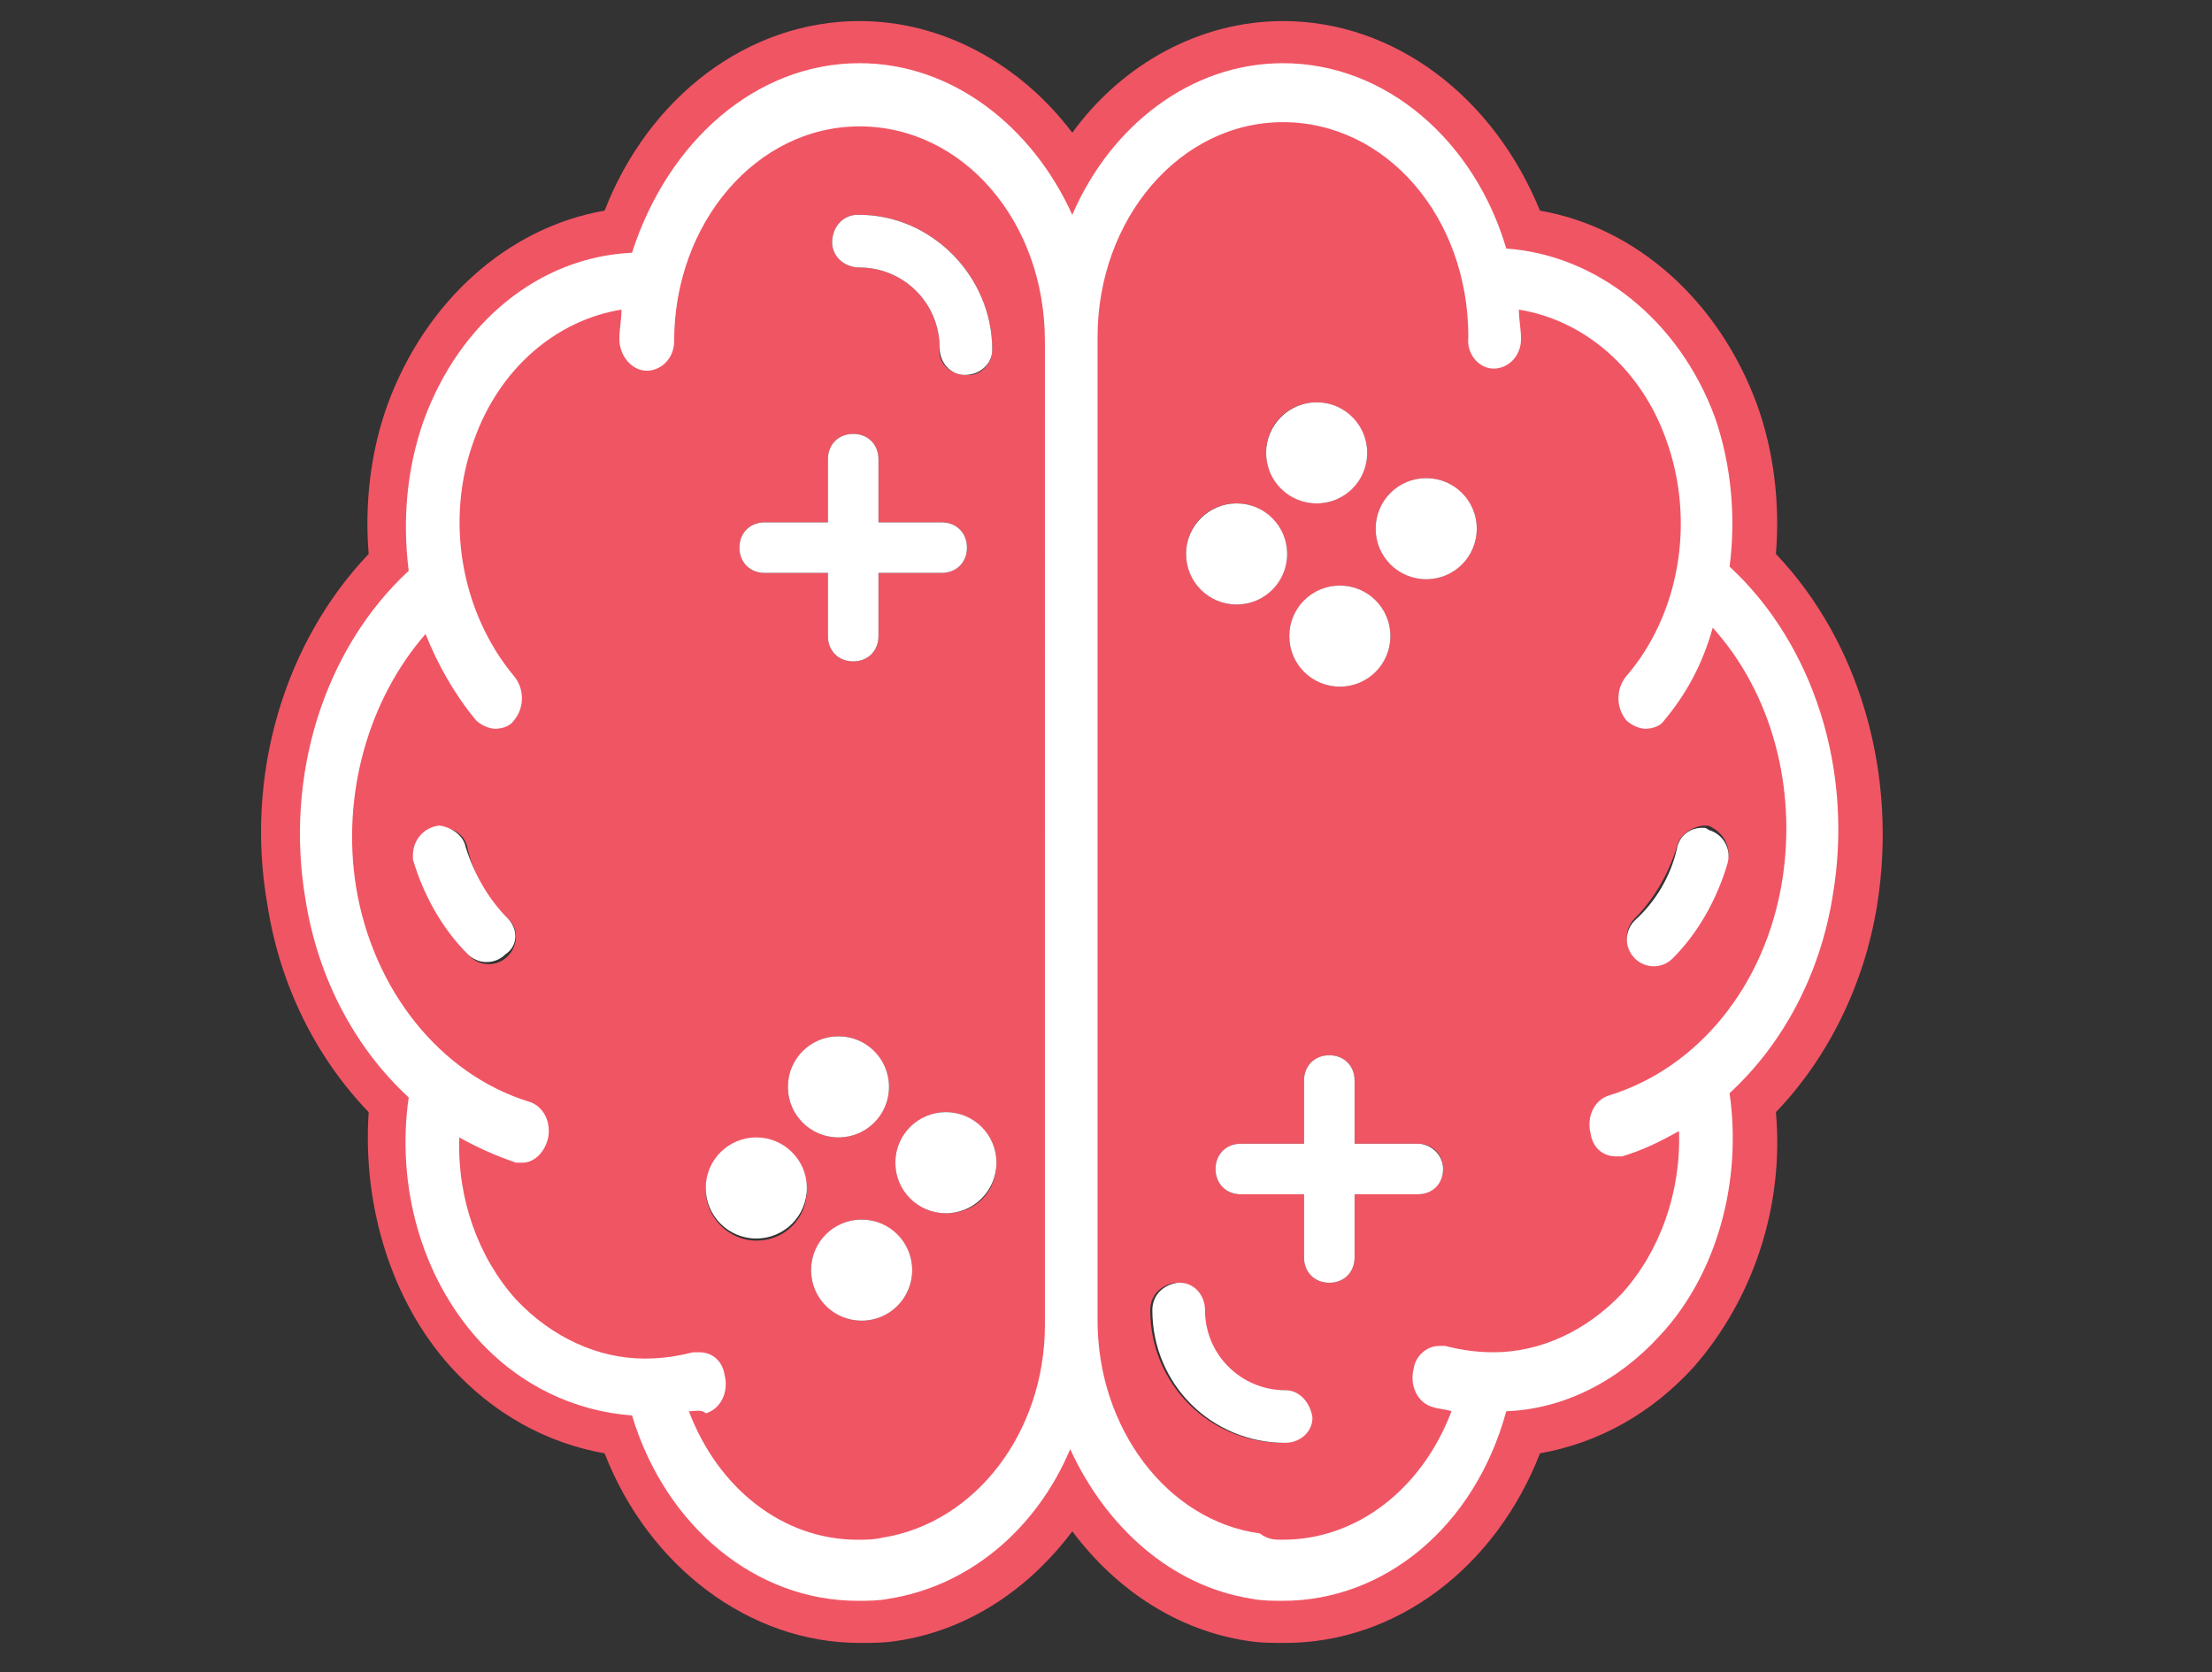
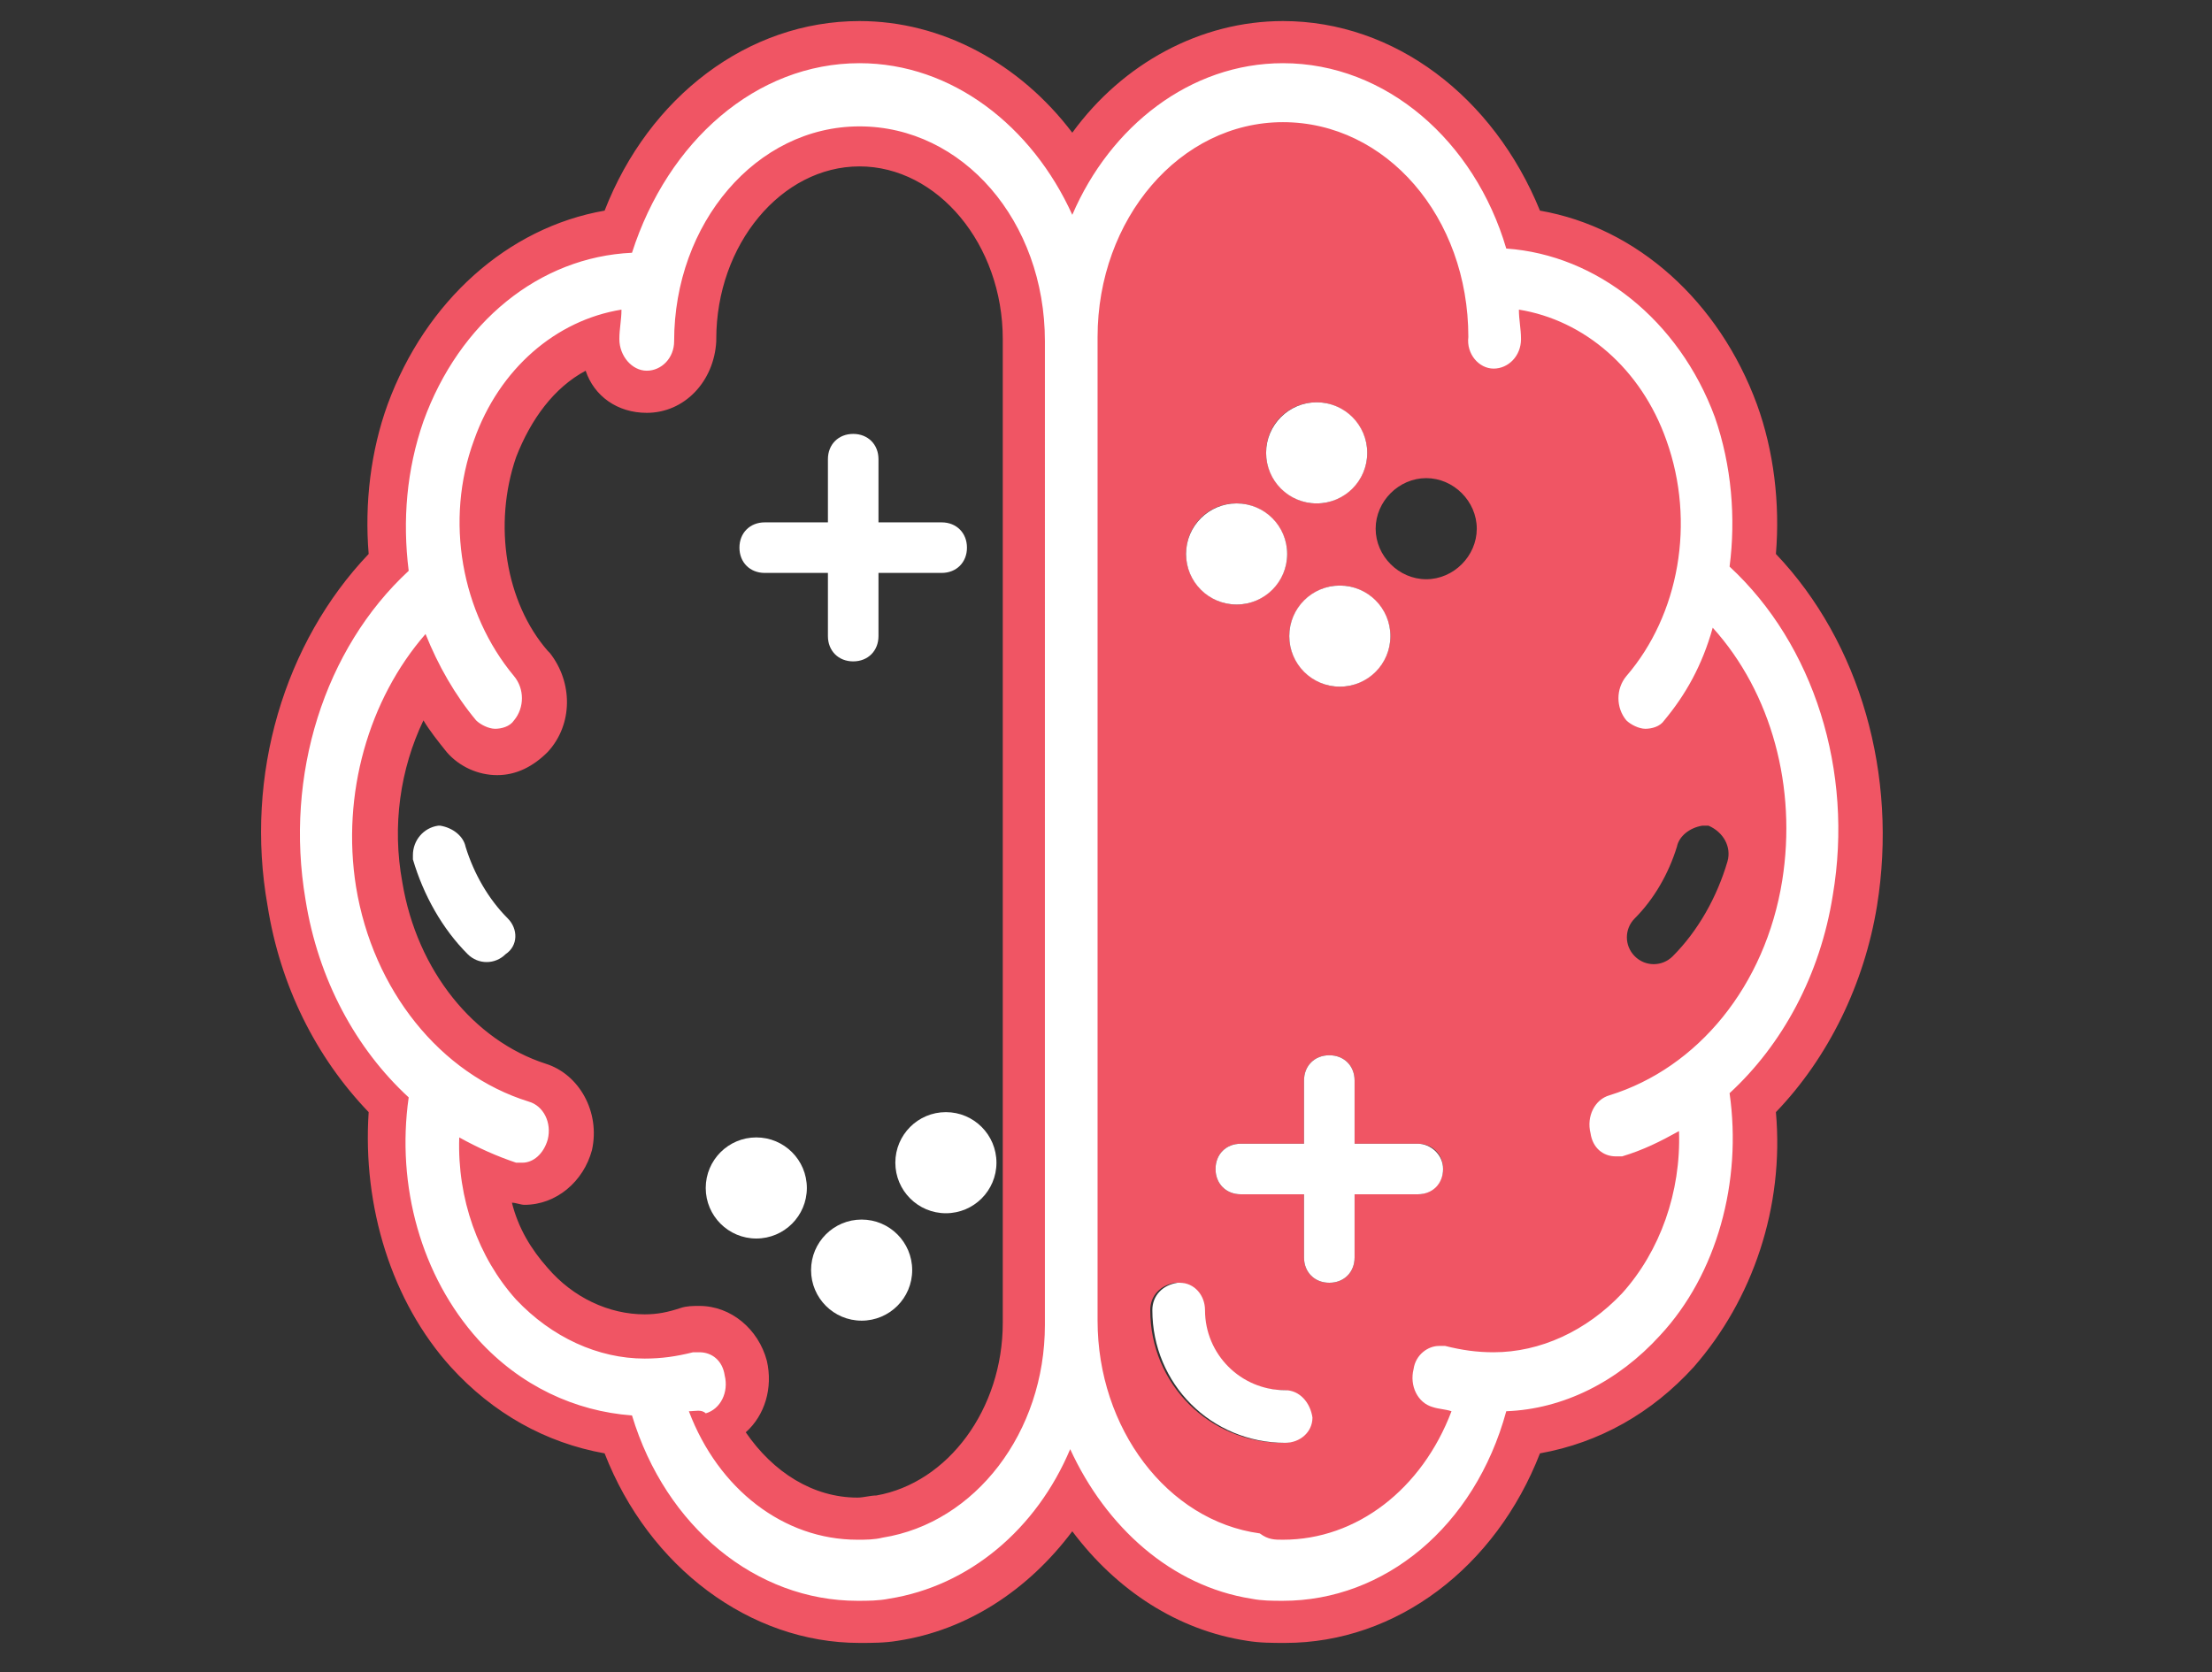
<svg xmlns="http://www.w3.org/2000/svg" version="1.1" id="Layer_1" x="0px" y="0px" viewBox="0 0 105 79.4" style="enable-background:new 0 0 105 79.4;" xml:space="preserve">
  <rect x="0" y="0" width="105" height="79.4" fill="#333333" stroke="none" />
  <style type="text/css">
	.st0{fill:#F05564;}
	.st1{fill:#FFFFFF;}
</style>
  <g>
-     <path class="st0" d="M40.8,5.9c-4.9,0-8.8,4.6-8.8,10.2c0,0,0,0,0,0c0,0.8-0.6,1.5-1.3,1.4c-0.7,0-1.3-0.7-1.2-1.5   c0-0.5,0.1-0.9,0.1-1.4c-3.1,0.5-5.8,2.8-7,6.2c-1.4,3.8-0.6,8.2,1.9,11.2c0,0,0,0,0,0c0.5,0.6,0.5,1.5,0,2.1   c-0.5,0.6-1.3,0.5-1.8,0c-1-1.2-1.8-2.6-2.4-4.1c-2.7,3.1-4,7.6-3.3,12c0.8,4.9,4,8.9,8.2,10.2c0.7,0.2,1.1,1,0.9,1.8   c-0.2,0.8-0.9,1.2-1.5,1c-0.9-0.3-1.8-0.7-2.7-1.2c-0.1,2.9,0.9,5.7,2.7,7.7C26.8,64,30,64.9,33,64c0.7-0.2,1.4,0.3,1.5,1   c0.2,0.8-0.2,1.6-0.9,1.8C33.3,66.9,33,67,32.7,67c1.6,4.1,5.3,6.6,9.2,6c4.4-0.7,7.7-5,7.7-10.1V16.3c0,0,0-0.1,0-0.1   C49.6,10.5,45.7,5.9,40.8,5.9z M24.1,45.4c-0.5,0.5-1.3,0.5-1.8,0c-1.2-1.2-2.1-2.8-2.6-4.5c0-0.1,0-0.2,0-0.2   c-0.1-0.7,0.5-1.3,1.2-1.4c0,0,0.1,0,0.1,0c0.6,0,1.1,0.4,1.2,1c0.3,1.3,1,2.5,2,3.4c0,0,0,0,0,0C24.6,44.1,24.6,44.9,24.1,45.4z    M36.3,24.8h3v-3c0-0.7,0.5-1.2,1.2-1.2c0.7,0,1.2,0.5,1.2,1.2v3h3c0.7,0,1.2,0.5,1.2,1.2s-0.5,1.2-1.2,1.2h-3v3   c0,0.7-0.5,1.2-1.2,1.2c-0.7,0-1.2-0.5-1.2-1.2v-3h-3c-0.7,0-1.2-0.5-1.2-1.2S35.6,24.8,36.3,24.8z M42.2,51.6   c0,1.3-1.1,2.4-2.4,2.4s-2.4-1.1-2.4-2.4s1.1-2.4,2.4-2.4S42.2,50.3,42.2,51.6z M35.9,58.9c-1.3,0-2.4-1.1-2.4-2.4   c0-1.3,1.1-2.4,2.4-2.4c1.3,0,2.4,1.1,2.4,2.4C38.3,57.8,37.3,58.9,35.9,58.9z M40.9,62.7c-1.3,0-2.4-1.1-2.4-2.4s1.1-2.4,2.4-2.4   s2.4,1.1,2.4,2.4S42.2,62.7,40.9,62.7z M44.9,57.6c-1.3,0-2.4-1.1-2.4-2.4c0-1.3,1.1-2.4,2.4-2.4c1.3,0,2.4,1.1,2.4,2.4   C47.3,56.6,46.3,57.6,44.9,57.6z M47.1,16.6c0,0.7-0.6,1.3-1.3,1.2c-0.7,0-1.3-0.6-1.2-1.3c0-2.1-1.7-3.8-3.8-3.8   c-0.7,0-1.3-0.5-1.3-1.2c0-0.7,0.5-1.3,1.2-1.3c0,0,0.1,0,0.1,0C44.2,10.2,47.1,13.1,47.1,16.6C47.1,16.5,47.1,16.5,47.1,16.6z" />
    <path class="st0" d="M79,34.2C79,34.2,79,34.2,79,34.2c-0.5,0.6-1.3,0.6-1.8,0c-0.5-0.6-0.5-1.5,0-2.1c2.5-2.9,3.3-7.3,1.9-11.2   c-1.2-3.4-3.9-5.7-7-6.2c0,0.5,0.1,0.9,0.1,1.4c0,0,0,0,0,0c0,0.8-0.6,1.5-1.3,1.4s-1.3-0.7-1.2-1.5c0-5.7-3.9-10.2-8.8-10.2   s-8.8,4.6-8.8,10.2v46.7c0,5.1,3.3,9.5,7.7,10.1c3.9,0.6,7.6-1.9,9.2-6c-0.3-0.1-0.6-0.1-0.9-0.2c-0.7-0.2-1.1-1-0.9-1.8   c0.2-0.8,0.9-1.2,1.5-1c3,0.9,6.2,0,8.4-2.5c1.8-2,2.8-4.8,2.7-7.7c-0.9,0.5-1.7,0.9-2.7,1.2c-0.7,0.2-1.4-0.3-1.5-1   c-0.2-0.8,0.2-1.6,0.9-1.8c4.2-1.3,7.4-5.2,8.2-10.2c0.7-4.4-0.5-8.9-3.3-12C80.8,31.6,80,33,79,34.2z M62.5,19.1   c1.3,0,2.4,1.1,2.4,2.4c0,1.3-1.1,2.4-2.4,2.4s-2.4-1.1-2.4-2.4C60.1,20.1,61.2,19.1,62.5,19.1z M66,30.2c0,1.3-1.1,2.4-2.4,2.4   c-1.3,0-2.4-1.1-2.4-2.4c0-1.3,1.1-2.4,2.4-2.4C64.9,27.8,66,28.9,66,30.2z M58.7,23.9c1.3,0,2.4,1.1,2.4,2.4s-1.1,2.4-2.4,2.4   s-2.4-1.1-2.4-2.4S57.3,23.9,58.7,23.9z M60.9,68.5c-3.5,0-6.3-2.8-6.3-6.3c0-0.7,0.5-1.2,1.2-1.3c0,0,0.1,0,0.1,0   c0.7,0,1.2,0.6,1.2,1.3c0,2.1,1.7,3.8,3.8,3.8c0,0,0,0,0,0c0.7,0,1.3,0.6,1.2,1.3C62.2,68,61.6,68.5,60.9,68.5z M67.3,56.7h-3v3   c0,0.7-0.5,1.2-1.2,1.2c-0.7,0-1.2-0.5-1.2-1.2v-3h-3c-0.7,0-1.2-0.5-1.2-1.2c0-0.7,0.5-1.2,1.2-1.2h3v-3c0-0.7,0.5-1.2,1.2-1.2   c0.7,0,1.2,0.5,1.2,1.2v3h3c0.7,0,1.2,0.5,1.2,1.2C68.5,56.2,67.9,56.7,67.3,56.7z M67.7,27.5c-1.3,0-2.4-1.1-2.4-2.4   c0-1.3,1.1-2.4,2.4-2.4c1.3,0,2.4,1.1,2.4,2.4C70.1,26.4,69,27.5,67.7,27.5z M82,40.9c-0.5,1.7-1.4,3.3-2.6,4.5c0,0,0,0,0,0   c-0.5,0.5-1.3,0.5-1.8,0c-0.5-0.5-0.5-1.3,0-1.8c0.9-0.9,1.6-2.1,2-3.4c0.1-0.5,0.6-0.9,1.2-1c0,0,0.1,0,0.1,0c0.1,0,0.2,0,0.2,0   C81.8,39.5,82.2,40.2,82,40.9z" />
    <path class="st1" d="M61,66C60.9,66,60.9,66,61,66c-2.1,0-3.8-1.7-3.8-3.8c0-0.7-0.5-1.3-1.2-1.3c0,0-0.1,0-0.1,0   c-0.7,0.1-1.2,0.6-1.2,1.3c0,3.5,2.8,6.3,6.3,6.3c0.7,0,1.3-0.5,1.3-1.2C62.2,66.6,61.7,66,61,66z" />
-     <path class="st1" d="M40.8,10.2c0,0-0.1,0-0.1,0c-0.7,0-1.2,0.6-1.2,1.3c0,0.7,0.6,1.2,1.3,1.2c2.1,0,3.8,1.7,3.8,3.8   c0,0.7,0.5,1.3,1.2,1.3c0.7,0,1.3-0.5,1.3-1.2c0,0,0,0,0,0C47.1,13.1,44.2,10.2,40.8,10.2z" />
    <path class="st1" d="M24.1,43.6c-0.9-0.9-1.6-2.1-2-3.4c-0.1-0.5-0.6-0.9-1.2-1c0,0-0.1,0-0.1,0c-0.7,0.1-1.2,0.7-1.2,1.4   c0,0.1,0,0.2,0,0.2c0.5,1.7,1.4,3.3,2.6,4.5c0.5,0.5,1.3,0.5,1.8,0C24.6,44.9,24.6,44.1,24.1,43.6C24.1,43.6,24.1,43.6,24.1,43.6z" />
    <g>
      <path class="st1" d="M60.9,77c-0.5,0-1.1,0-1.6-0.1c-3.4-0.5-6.5-2.7-8.4-5.9c-2,3.2-5,5.4-8.4,5.9C41.9,77,41.3,77,40.8,77    c-5,0-9.5-3.5-11.4-8.9c-2.7-0.3-5.3-1.7-7.3-3.9c-2.8-3.1-4.1-7.5-3.6-11.8c-2.5-2.5-4.2-5.9-4.9-9.6c-1-6,0.8-12.2,4.9-16.2    c-0.3-2.4,0-4.9,0.8-7.1c1.7-4.8,5.6-8.1,10.1-8.6C31.3,5.6,35.8,2,40.8,2c4.1,0,7.8,2.3,10.1,6.1c2.3-3.8,6-6.1,10.1-6.1    c5,0,9.5,3.5,11.4,8.9c4.5,0.6,8.4,3.9,10.1,8.6c0.8,2.2,1.1,4.7,0.8,7.1c4,4,5.9,10.1,4.9,16.2c-0.6,3.7-2.4,7.1-4.9,9.6    c0.5,4.4-0.9,8.8-3.6,11.8c-2,2.2-4.5,3.5-7.3,3.9C70.4,73.5,65.9,77,60.9,77C60.9,77,60.9,77,60.9,77z M60.9,6.9    c-4.3,0-7.8,4.1-7.8,9.2v46.7c0,4.6,2.9,8.6,6.8,9.1c0.3,0.1,0.7,0.1,1,0.1c2.7,0,5.2-1.7,6.6-4.4c-1-0.4-1.6-1.7-1.4-2.9    c0.3-1.1,1.2-1.9,2.2-1.9c0.2,0,0.4,0,0.6,0.1c0.6,0.2,1.3,0.3,2,0.3c2,0,3.9-0.9,5.4-2.5c1.3-1.4,2.1-3.3,2.3-5.3    c-0.4,0.2-0.9,0.4-1.3,0.5c-0.2,0.1-0.4,0.1-0.6,0.1c-1,0-1.9-0.8-2.2-1.9c-0.3-1.3,0.4-2.6,1.6-3c3.8-1.2,6.7-4.9,7.5-9.4    c0.6-3.5-0.2-7.1-2-9.9c-0.5,1.1-1.1,2-1.9,2.8c-0.5,0.5-1.1,0.8-1.7,0.8c-0.6,0-1.3-0.3-1.7-0.8c-0.8-1-0.8-2.4,0.1-3.4    c2.3-2.7,3-6.7,1.7-10.2c-0.9-2.5-2.7-4.4-4.9-5.2c0,0,0,0.2,0,0.2c0,1.3-1,2.4-2.3,2.4c-1.3,0-2.3-1.1-2.3-2.5    C68.7,11.1,65.2,6.9,60.9,6.9z M34.1,67.7c1.4,2.7,3.9,4.4,6.6,4.4c0.3,0,0.7,0,1-0.1c3.9-0.6,6.8-4.5,6.8-9.1V16.1    c0-5.1-3.5-9.2-7.8-9.2c-4.3,0-7.8,4.1-7.8,9.2c0,1.4-1,2.5-2.3,2.5c-1.3,0-2.3-1.1-2.3-2.5c0,0,0,0,0,0c-2.2,0.8-4,2.7-4.9,5.2    c-1.3,3.5-0.6,7.5,1.7,10.2c0.8,1,0.8,2.5,0,3.4c-0.4,0.5-1,0.7-1.6,0.7c-0.6,0-1.3-0.3-1.7-0.8c-0.7-0.8-1.3-1.8-1.8-2.8    c-1.9,2.8-2.6,6.3-2,9.9c0.8,4.5,3.7,8.2,7.5,9.4c1.2,0.4,1.9,1.7,1.6,3c-0.3,1.1-1.2,1.9-2.2,1.9c-0.2,0-0.4,0-0.6-0.1    c-0.4-0.1-0.9-0.3-1.3-0.5c0.3,2,1.1,3.9,2.3,5.3c1.5,1.6,3.4,2.5,5.4,2.5c0.7,0,1.3-0.1,2-0.3c0.2-0.1,0.4-0.1,0.6-0.1    c1,0,1.9,0.8,2.2,1.9C35.8,66,35.2,67.2,34.1,67.7z" />
      <path class="st0" d="M60.9,3c4.9,0,9.1,3.7,10.6,8.8c4.3,0.3,8.2,3.4,9.9,8c0.8,2.3,1,4.8,0.7,7.1c4,3.7,5.9,9.7,4.9,15.6    c-0.6,3.8-2.4,7.1-4.9,9.4c0.6,4.2-0.6,8.6-3.3,11.5c-2,2.2-4.6,3.5-7.3,3.6C70,72.5,65.7,76,60.9,76c-0.5,0-1,0-1.5-0.1    c-3.8-0.6-6.9-3.4-8.6-7.1c-1.6,3.8-4.8,6.5-8.6,7.1c-0.5,0.1-1,0.1-1.5,0.1c-4.8,0-9.1-3.5-10.7-8.8c-2.7-0.2-5.3-1.4-7.3-3.6    c-2.7-3-3.9-7.3-3.3-11.5c-2.5-2.3-4.3-5.6-4.9-9.4c-1-5.9,0.9-11.9,4.9-15.6c-0.3-2.4-0.1-4.8,0.7-7.1c1.7-4.7,5.5-7.8,9.9-8    C31.7,6.7,35.9,3,40.8,3c4.4,0,8.2,3,10.1,7.2C52.7,6,56.5,3,60.9,3 M60.9,73.1c3.5,0,6.6-2.4,8-6.1c-0.3-0.1-0.6-0.1-0.9-0.2    c-0.7-0.2-1.1-1-0.9-1.8c0.1-0.7,0.7-1.1,1.2-1.1c0.1,0,0.2,0,0.3,0c0.8,0.2,1.5,0.3,2.3,0.3c2.2,0,4.4-1,6.1-2.8    c1.8-2,2.8-4.8,2.7-7.7c-0.9,0.5-1.7,0.9-2.7,1.2c-0.1,0-0.2,0-0.3,0c-0.6,0-1.1-0.4-1.2-1.1c-0.2-0.8,0.2-1.6,0.9-1.8    c4.2-1.3,7.4-5.2,8.2-10.2c0.7-4.4-0.5-8.9-3.3-12C80.8,31.6,80,33,79,34.2c0,0,0,0,0,0c-0.2,0.3-0.6,0.4-0.9,0.4    c-0.3,0-0.7-0.2-0.9-0.4c-0.5-0.6-0.5-1.5,0-2.1c2.5-2.9,3.3-7.3,1.9-11.2c-1.2-3.4-3.9-5.7-7-6.2c0,0.5,0.1,0.9,0.1,1.4    c0,0,0,0,0,0c0,0.8-0.6,1.4-1.3,1.4c0,0,0,0,0,0c-0.7,0-1.3-0.7-1.2-1.5c0-5.7-3.9-10.2-8.8-10.2c-4.9,0-8.8,4.6-8.8,10.2v46.7    c0,5.1,3.3,9.5,7.7,10.1C60.2,73.1,60.5,73.1,60.9,73.1 M30.7,17.6C30.7,17.6,30.7,17.6,30.7,17.6c-0.7,0-1.3-0.7-1.3-1.5    c0-0.5,0.1-0.9,0.1-1.4c-3.1,0.5-5.8,2.8-7,6.2c-1.4,3.8-0.6,8.2,1.9,11.2c0,0,0,0,0,0c0.5,0.6,0.5,1.5,0,2.1    c-0.2,0.3-0.6,0.4-0.9,0.4c-0.3,0-0.7-0.2-0.9-0.4c-1-1.2-1.8-2.6-2.4-4.1c-2.7,3.1-4,7.6-3.3,12c0.8,4.9,4,8.9,8.2,10.2    c0.7,0.2,1.1,1,0.9,1.8c-0.2,0.7-0.7,1.1-1.2,1.1c-0.1,0-0.2,0-0.3,0c-0.9-0.3-1.8-0.7-2.7-1.2c-0.1,2.9,0.9,5.7,2.7,7.7    c1.7,1.8,3.9,2.8,6.1,2.8c0.8,0,1.5-0.1,2.3-0.3c0.1,0,0.2,0,0.3,0c0.6,0,1.1,0.4,1.2,1.1c0.2,0.8-0.2,1.6-0.9,1.8    C33.3,66.9,33,67,32.7,67c1.4,3.7,4.5,6.1,8,6.1c0.4,0,0.8,0,1.2-0.1c4.4-0.7,7.7-5,7.7-10.1V16.3c0,0,0-0.1,0-0.1    c0-5.7-3.9-10.2-8.8-10.2c-4.9,0-8.8,4.6-8.8,10.2c0,0,0,0,0,0C32,17,31.4,17.6,30.7,17.6 M60.9,1C57,1,53.3,3,50.9,6.3    C48.4,3,44.7,1,40.8,1c-5.3,0-10,3.6-12.1,9c-4.6,0.8-8.5,4.3-10.3,9.2c-0.8,2.2-1.1,4.7-0.9,7.1c-4,4.2-5.9,10.5-4.8,16.7    c0.6,3.8,2.3,7.2,4.8,9.8c-0.3,4.5,1.1,9,3.9,12.1c2,2.2,4.5,3.6,7.3,4.1c2.1,5.4,6.9,9,12.1,9c0.6,0,1.2,0,1.8-0.1    c3.3-0.5,6.2-2.4,8.3-5.2c2.1,2.8,5,4.7,8.3,5.2c0.6,0.1,1.2,0.1,1.8,0.1c5.3,0,10-3.6,12.1-9c2.8-0.5,5.3-1.9,7.3-4.1    c2.8-3.2,4.3-7.6,3.9-12.1c2.5-2.6,4.2-6.1,4.8-9.8c1-6.2-0.8-12.5-4.8-16.7c0.2-2.4-0.1-4.9-0.9-7.1c-1.8-4.9-5.7-8.4-10.3-9.2    C70.9,4.6,66.2,1,60.9,1L60.9,1z M60.9,71.1c-0.3,0-0.6,0-0.9-0.1c-3.4-0.5-6-4-6-8.2V16.2c0-4.5,3.1-8.2,6.8-8.2    c3.8,0,6.8,3.7,6.8,8.2c0,1.9,1.4,3.5,3.2,3.5l0,0l0,0c1.3,0,2.5-0.9,3-2.1c1.4,0.9,2.6,2.3,3.3,4.1c1.1,3.1,0.5,6.8-1.5,9.2    c-1.1,1.3-1.2,3.3-0.1,4.6c0.6,0.7,1.5,1.2,2.4,1.2c0.9,0,1.7-0.4,2.4-1.1c0,0,0.1-0.1,0.1-0.1c0.4-0.4,0.7-0.9,1.1-1.4    c1.1,2.3,1.5,5,1,7.7c-0.7,4.1-3.4,7.5-6.8,8.6c-1.7,0.5-2.7,2.4-2.2,4.2c0.4,1.5,1.7,2.6,3.2,2.6c0.2,0,0.4,0,0.6-0.1    c-0.4,1.2-1,2.3-1.7,3.1c-1.3,1.4-2.9,2.2-4.6,2.2c-0.6,0-1.1-0.1-1.7-0.3c-0.3-0.1-0.6-0.1-0.9-0.1c-1.5,0-2.8,1.1-3.2,2.6    c-0.3,1.3,0.1,2.6,1,3.4C65,69.9,63,71.1,60.9,71.1L60.9,71.1z M30.7,19.6c1.8,0,3.2-1.5,3.3-3.4l0,0l0-0.1c0-4.5,3.1-8.2,6.8-8.2    c3.7,0,6.8,3.7,6.8,8.2c0,0,0,0.1,0,0.1v46.6c0,4.1-2.6,7.6-6,8.2c-0.3,0-0.6,0.1-0.9,0.1c-2.1,0-4-1.2-5.3-3.1    c0.9-0.8,1.3-2.1,1-3.4c-0.4-1.5-1.7-2.6-3.2-2.6c-0.3,0-0.6,0-0.9,0.1c-0.6,0.2-1.1,0.3-1.7,0.3c-1.7,0-3.4-0.8-4.6-2.2    c-0.8-0.9-1.4-1.9-1.7-3.1c0.2,0,0.4,0.1,0.6,0.1c1.5,0,2.8-1.1,3.2-2.6c0.4-1.8-0.6-3.6-2.2-4.1c-3.4-1.1-6.1-4.4-6.8-8.6    c-0.5-2.7-0.1-5.4,1-7.7c0.3,0.5,0.7,1,1.1,1.5c0.6,0.7,1.5,1.1,2.4,1.1c0.9,0,1.7-0.4,2.4-1.1c1.2-1.3,1.2-3.3,0.1-4.7    c0,0-0.1-0.1-0.1-0.1c-2-2.3-2.6-6-1.5-9.2c0.7-1.8,1.8-3.3,3.3-4.1C28.2,18.8,29.3,19.6,30.7,19.6L30.7,19.6L30.7,19.6L30.7,19.6    z" />
    </g>
-     <path class="st1" d="M80.9,39.3c0,0-0.1,0-0.1,0c-0.6,0-1.1,0.4-1.2,1c-0.3,1.3-1,2.5-2,3.4c-0.5,0.5-0.5,1.3,0,1.8   c0.5,0.5,1.3,0.5,1.8,0c0,0,0,0,0,0c1.2-1.2,2.1-2.8,2.6-4.5c0.2-0.7-0.2-1.4-0.9-1.6C81,39.3,80.9,39.3,80.9,39.3z" />
-     <circle class="st1" cx="67.7" cy="25.1" r="2.4" />
    <circle class="st1" cx="62.5" cy="21.5" r="2.4" />
    <circle class="st1" cx="63.6" cy="30.2" r="2.4" />
    <circle class="st1" cx="58.7" cy="26.3" r="2.4" />
    <circle class="st1" cx="44.9" cy="55.2" r="2.4" />
-     <circle class="st1" cx="39.8" cy="51.6" r="2.4" />
    <circle class="st1" cx="40.9" cy="60.3" r="2.4" />
    <circle class="st1" cx="35.9" cy="56.4" r="2.4" />
    <path class="st1" d="M36.3,27.2h3v3c0,0.7,0.5,1.2,1.2,1.2c0.7,0,1.2-0.5,1.2-1.2v-3h3c0.7,0,1.2-0.5,1.2-1.2s-0.5-1.2-1.2-1.2h-3   v-3c0-0.7-0.5-1.2-1.2-1.2c-0.7,0-1.2,0.5-1.2,1.2v3h-3c-0.7,0-1.2,0.5-1.2,1.2S35.6,27.2,36.3,27.2z" />
    <path class="st1" d="M67.3,54.3h-3v-3c0-0.7-0.5-1.2-1.2-1.2c-0.7,0-1.2,0.5-1.2,1.2v3h-3c-0.7,0-1.2,0.5-1.2,1.2   c0,0.7,0.5,1.2,1.2,1.2h3v3c0,0.7,0.5,1.2,1.2,1.2c0.7,0,1.2-0.5,1.2-1.2v-3h3c0.7,0,1.2-0.5,1.2-1.2   C68.5,54.8,67.9,54.3,67.3,54.3z" />
  </g>
</svg>